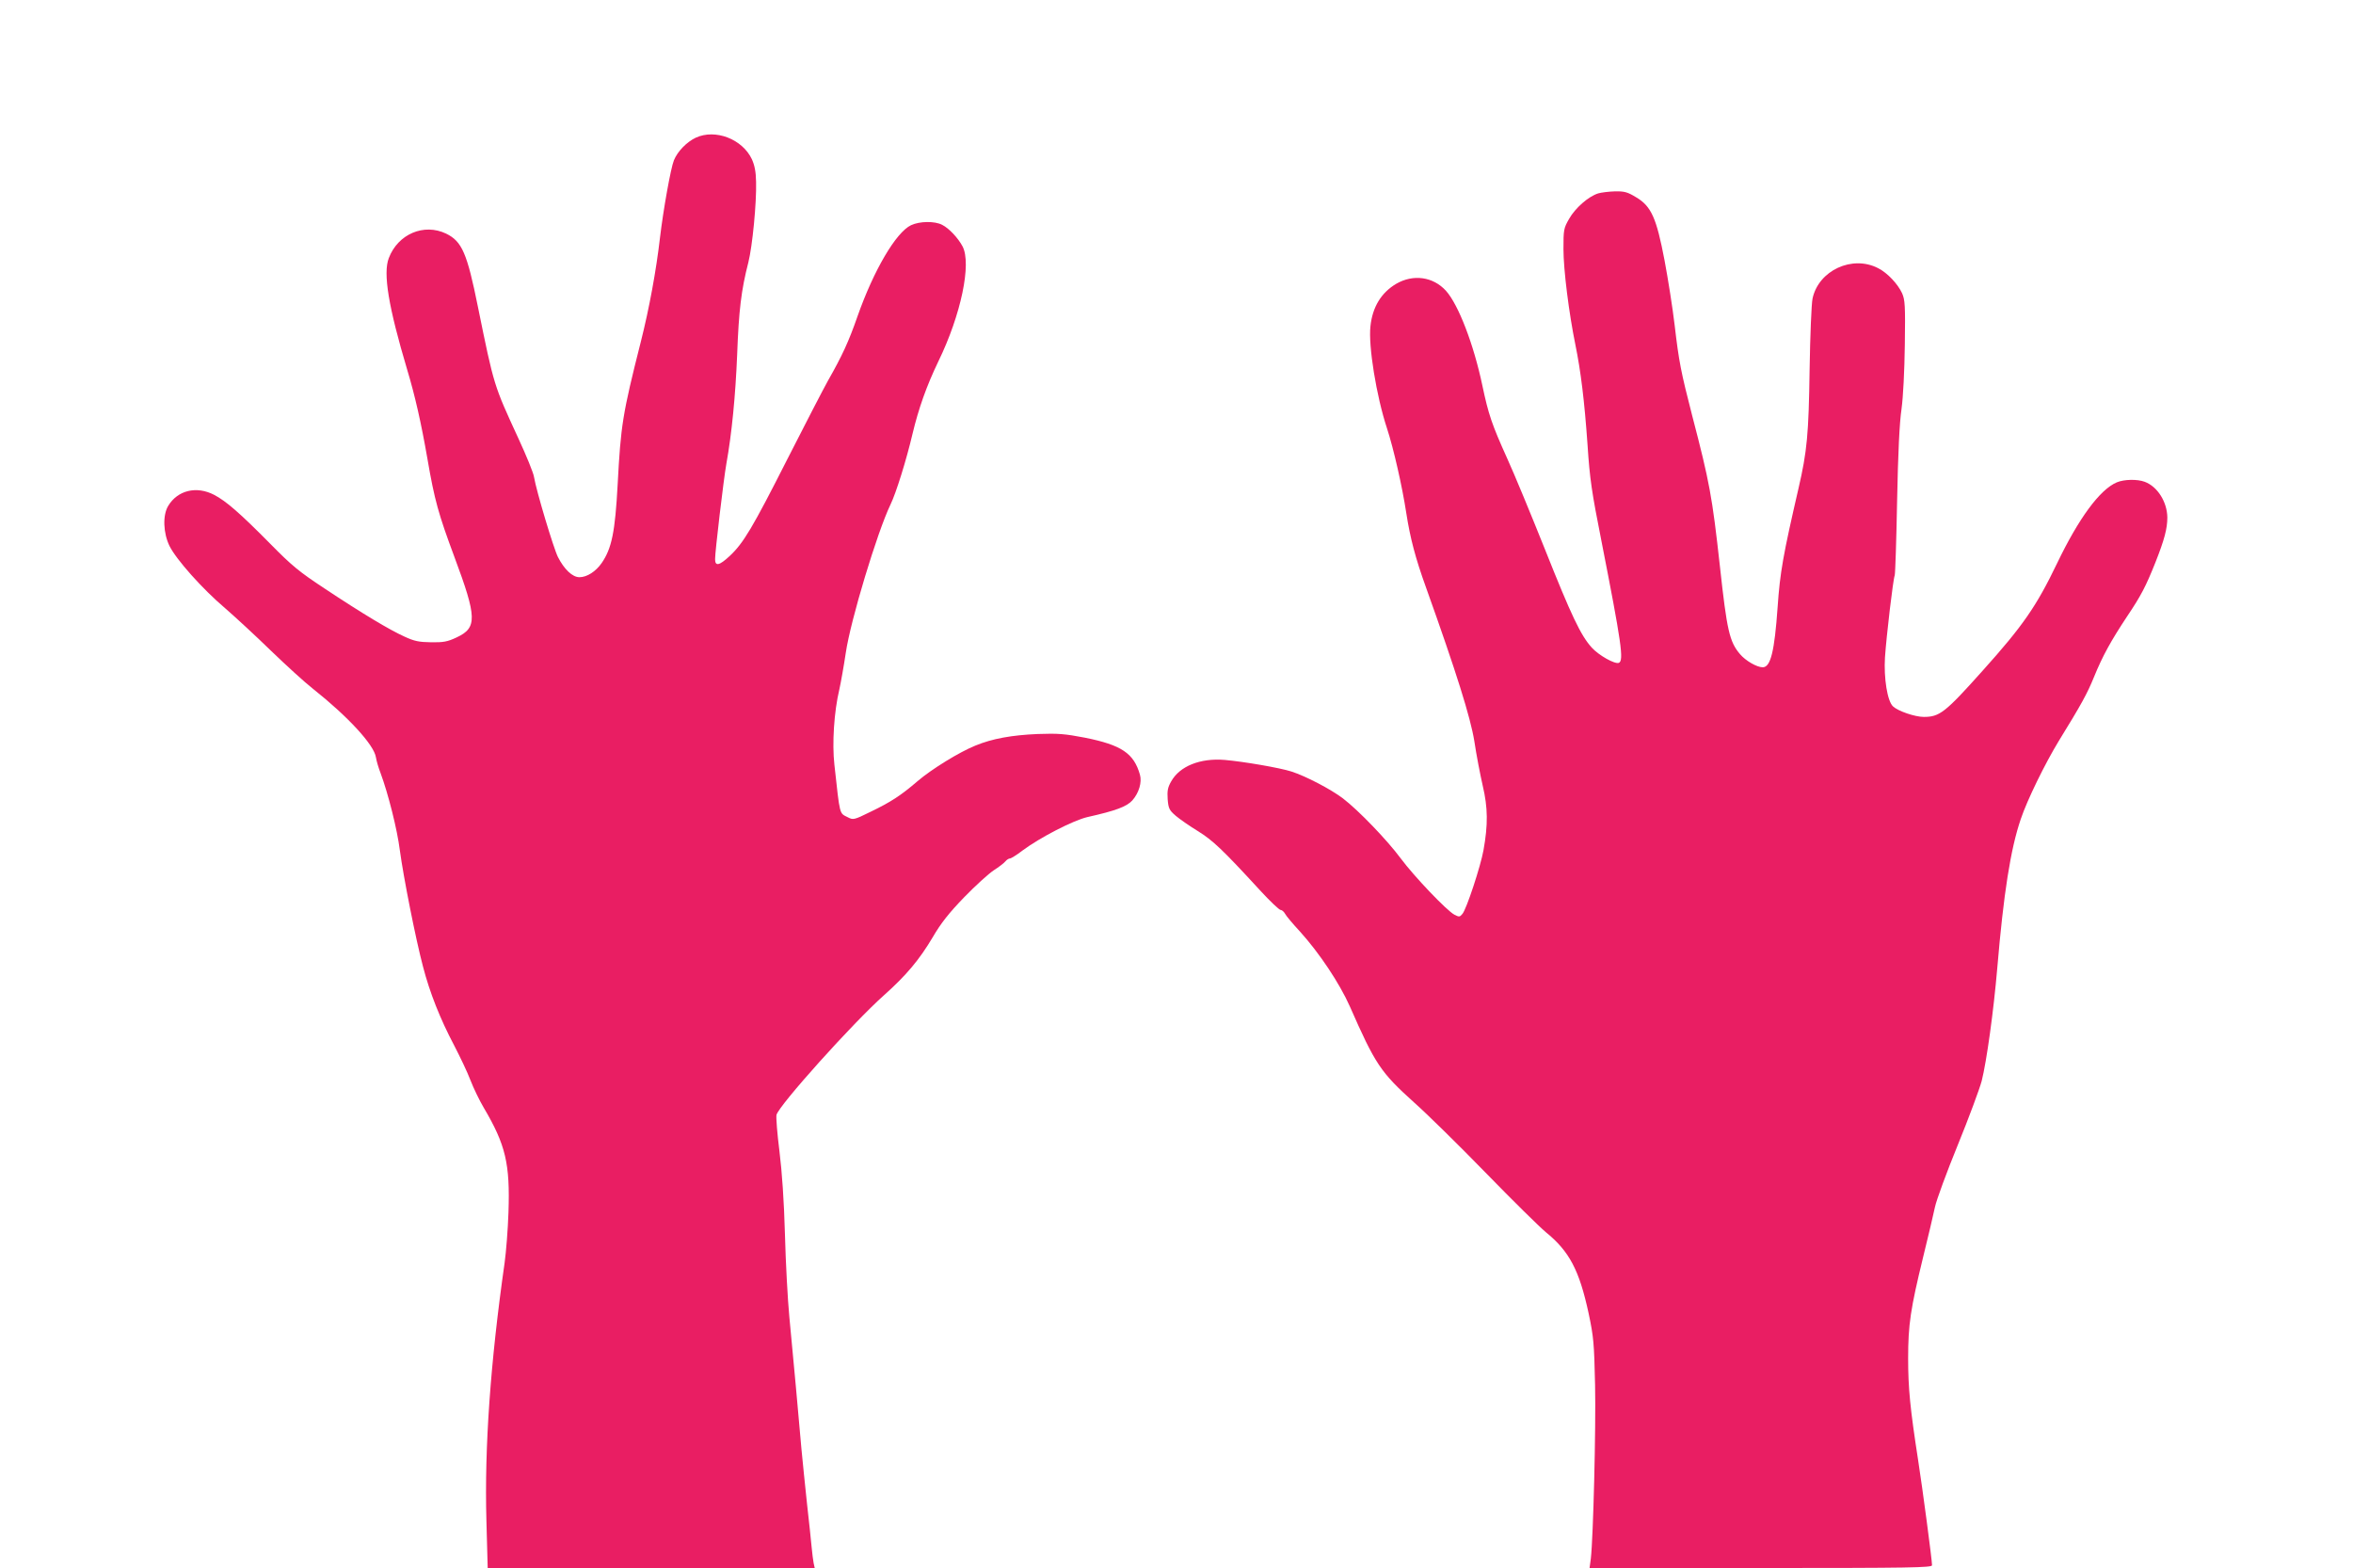
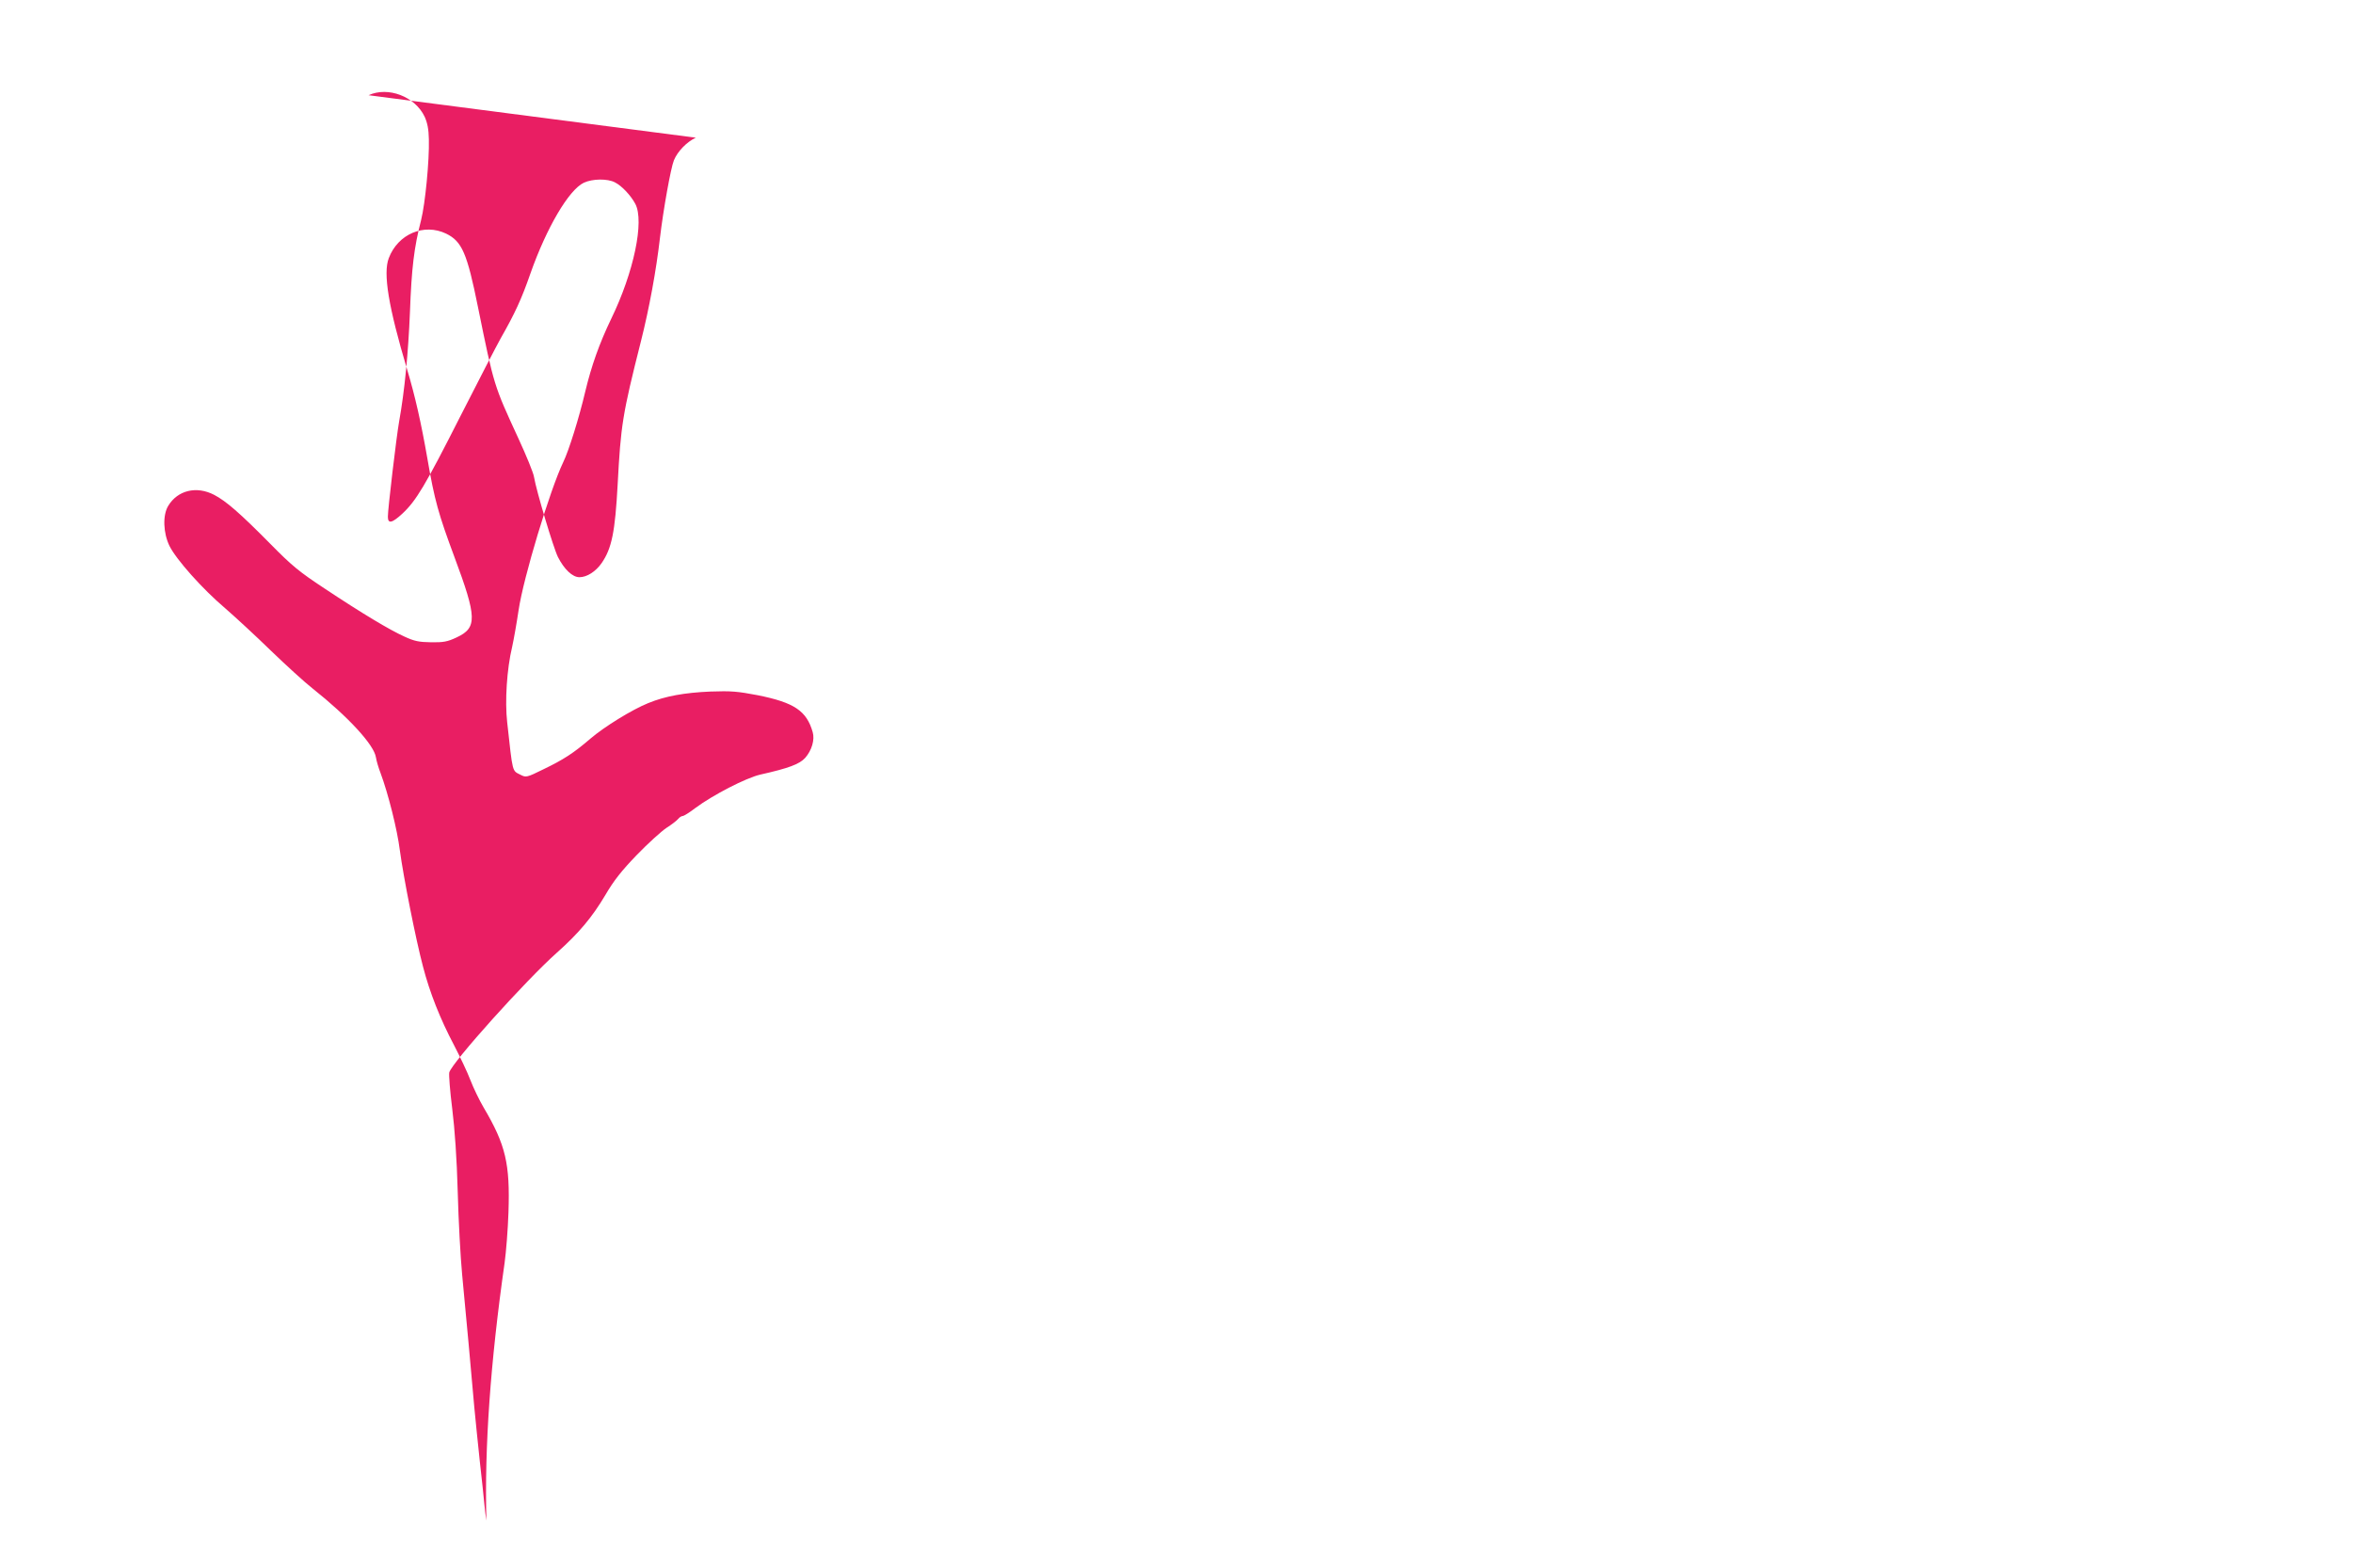
<svg xmlns="http://www.w3.org/2000/svg" version="1.0" width="1280pt" height="853pt" viewBox="0 0 1280 853" preserveAspectRatio="xMidYMid meet">
  <g transform="translate(0,853) scale(0.1,-0.1)" fill="#e91e63" stroke="none">
-     <path d="M3785 7781 c-49 -23 -99 -74 -119 -123 -17 -41 -58 -270 -76 -423 -20 -174 -58 -382 -104 -564 -100 -395 -109 -455 -126 -776 -14 -259 -32 -348 -87 -428 -32 -46 -80 -77 -121 -77 -38 0 -83 43 -117 110 -24 48 -117 358 -130 435 -3 22 -42 117 -85 210 -134 291 -132 283 -220 715 -59 293 -87 357 -173 399 -121 58 -262 -2 -312 -133 -32 -83 -2 -265 100 -607 43 -143 76 -289 110 -484 39 -227 60 -301 147 -535 123 -330 125 -385 11 -438 -49 -23 -71 -27 -138 -26 -66 1 -91 6 -145 31 -82 37 -230 126 -435 262 -138 91 -178 124 -295 243 -165 167 -240 232 -305 266 -96 50 -199 25 -250 -60 -31 -51 -27 -148 7 -218 36 -73 179 -234 303 -339 54 -47 166 -150 249 -231 83 -80 185 -173 226 -205 194 -154 335 -307 345 -375 3 -19 14 -57 25 -85 42 -113 91 -308 105 -420 20 -148 86 -482 126 -633 37 -143 94 -286 169 -428 32 -62 73 -147 89 -190 17 -44 49 -110 72 -149 120 -203 144 -306 135 -570 -3 -93 -13 -217 -21 -275 -77 -540 -110 -1000 -99 -1402 l7 -258 889 0 890 0 -6 27 c-3 16 -8 55 -11 88 -3 33 -14 139 -25 235 -10 96 -24 229 -30 295 -14 163 -46 513 -66 720 -9 94 -20 296 -24 450 -5 182 -16 340 -30 453 -12 95 -19 184 -16 197 13 52 417 502 586 652 120 107 191 192 263 313 46 79 89 133 172 219 61 63 133 128 160 146 28 18 57 40 64 49 7 9 19 16 25 16 6 0 37 19 68 43 97 72 276 164 353 182 156 35 214 57 245 91 36 41 53 99 41 140 -33 116 -100 161 -299 201 -110 21 -145 24 -257 20 -141 -6 -247 -25 -339 -63 -87 -35 -238 -128 -314 -193 -92 -79 -146 -114 -256 -167 -91 -45 -95 -45 -124 -30 -47 24 -42 5 -73 286 -13 115 -2 289 27 410 8 36 24 125 35 199 26 177 171 656 243 806 30 61 87 244 120 385 33 138 76 260 141 395 123 253 181 531 131 625 -24 45 -73 98 -111 117 -40 21 -122 20 -169 -2 -82 -39 -203 -245 -291 -495 -48 -138 -84 -216 -161 -351 -24 -43 -123 -234 -220 -425 -191 -377 -240 -459 -315 -529 -56 -52 -79 -57 -79 -17 -1 35 47 439 61 517 30 166 50 374 59 595 9 242 22 351 61 503 22 88 45 322 42 438 -1 55 -8 90 -23 123 -52 110 -199 166 -305 117z" />
-     <path d="M8694 7478 c-54 -17 -125 -80 -158 -138 -30 -52 -31 -60 -31 -165 0 -113 30 -350 65 -521 29 -142 49 -302 66 -544 12 -185 23 -258 75 -520 109 -556 124 -655 95 -666 -22 -8 -109 41 -147 83 -60 66 -111 174 -254 533 -76 190 -168 413 -206 496 -84 186 -102 240 -135 396 -47 224 -130 440 -198 516 -70 77 -178 92 -271 38 -81 -48 -129 -126 -140 -231 -12 -106 32 -379 90 -555 36 -110 83 -317 105 -461 21 -136 50 -246 107 -404 166 -464 242 -707 263 -836 11 -74 32 -183 46 -244 28 -119 29 -211 4 -350 -15 -85 -93 -323 -115 -347 -14 -17 -18 -17 -43 -4 -41 21 -220 209 -292 306 -74 100 -230 262 -315 327 -66 50 -202 121 -280 146 -62 20 -259 54 -363 63 -133 11 -245 -34 -291 -117 -19 -33 -22 -51 -19 -97 4 -50 9 -60 44 -90 21 -18 76 -56 120 -83 82 -51 132 -98 338 -322 54 -59 105 -107 112 -107 7 0 18 -9 24 -20 6 -12 43 -56 82 -98 105 -116 215 -281 271 -407 138 -314 167 -358 349 -522 69 -61 244 -233 389 -382 145 -149 293 -295 328 -324 128 -104 182 -206 233 -442 27 -128 30 -161 35 -390 5 -236 -10 -828 -23 -943 l-7 -52 932 0 c812 0 931 2 931 15 0 29 -51 413 -76 574 -43 278 -54 389 -54 551 0 184 13 270 81 549 28 113 57 237 65 275 8 38 64 190 124 337 60 147 118 304 130 348 27 107 65 381 85 616 34 402 72 647 128 810 35 104 132 302 207 425 122 198 154 256 191 347 47 115 91 195 179 328 78 116 103 165 155 295 49 124 65 184 65 245 -1 84 -53 168 -123 194 -40 15 -111 14 -152 -3 -92 -39 -207 -195 -325 -441 -112 -233 -185 -339 -406 -585 -203 -227 -233 -250 -319 -250 -47 0 -139 31 -167 57 -31 28 -51 154 -44 267 8 117 44 424 53 446 3 8 9 191 13 405 5 259 13 427 24 500 9 67 16 204 18 350 3 214 1 244 -15 280 -23 50 -80 111 -130 136 -141 73 -324 -12 -357 -165 -6 -28 -13 -201 -16 -386 -5 -354 -14 -446 -60 -645 -84 -364 -101 -458 -114 -648 -17 -241 -38 -327 -81 -327 -32 0 -94 36 -124 72 -57 67 -71 129 -109 478 -42 380 -56 456 -151 820 -61 237 -72 293 -95 490 -11 94 -36 252 -55 353 -44 231 -72 295 -155 344 -46 28 -63 33 -115 32 -33 -1 -74 -6 -91 -11z" />
+     <path d="M3785 7781 c-49 -23 -99 -74 -119 -123 -17 -41 -58 -270 -76 -423 -20 -174 -58 -382 -104 -564 -100 -395 -109 -455 -126 -776 -14 -259 -32 -348 -87 -428 -32 -46 -80 -77 -121 -77 -38 0 -83 43 -117 110 -24 48 -117 358 -130 435 -3 22 -42 117 -85 210 -134 291 -132 283 -220 715 -59 293 -87 357 -173 399 -121 58 -262 -2 -312 -133 -32 -83 -2 -265 100 -607 43 -143 76 -289 110 -484 39 -227 60 -301 147 -535 123 -330 125 -385 11 -438 -49 -23 -71 -27 -138 -26 -66 1 -91 6 -145 31 -82 37 -230 126 -435 262 -138 91 -178 124 -295 243 -165 167 -240 232 -305 266 -96 50 -199 25 -250 -60 -31 -51 -27 -148 7 -218 36 -73 179 -234 303 -339 54 -47 166 -150 249 -231 83 -80 185 -173 226 -205 194 -154 335 -307 345 -375 3 -19 14 -57 25 -85 42 -113 91 -308 105 -420 20 -148 86 -482 126 -633 37 -143 94 -286 169 -428 32 -62 73 -147 89 -190 17 -44 49 -110 72 -149 120 -203 144 -306 135 -570 -3 -93 -13 -217 -21 -275 -77 -540 -110 -1000 -99 -1402 c-3 16 -8 55 -11 88 -3 33 -14 139 -25 235 -10 96 -24 229 -30 295 -14 163 -46 513 -66 720 -9 94 -20 296 -24 450 -5 182 -16 340 -30 453 -12 95 -19 184 -16 197 13 52 417 502 586 652 120 107 191 192 263 313 46 79 89 133 172 219 61 63 133 128 160 146 28 18 57 40 64 49 7 9 19 16 25 16 6 0 37 19 68 43 97 72 276 164 353 182 156 35 214 57 245 91 36 41 53 99 41 140 -33 116 -100 161 -299 201 -110 21 -145 24 -257 20 -141 -6 -247 -25 -339 -63 -87 -35 -238 -128 -314 -193 -92 -79 -146 -114 -256 -167 -91 -45 -95 -45 -124 -30 -47 24 -42 5 -73 286 -13 115 -2 289 27 410 8 36 24 125 35 199 26 177 171 656 243 806 30 61 87 244 120 385 33 138 76 260 141 395 123 253 181 531 131 625 -24 45 -73 98 -111 117 -40 21 -122 20 -169 -2 -82 -39 -203 -245 -291 -495 -48 -138 -84 -216 -161 -351 -24 -43 -123 -234 -220 -425 -191 -377 -240 -459 -315 -529 -56 -52 -79 -57 -79 -17 -1 35 47 439 61 517 30 166 50 374 59 595 9 242 22 351 61 503 22 88 45 322 42 438 -1 55 -8 90 -23 123 -52 110 -199 166 -305 117z" />
  </g>
</svg>